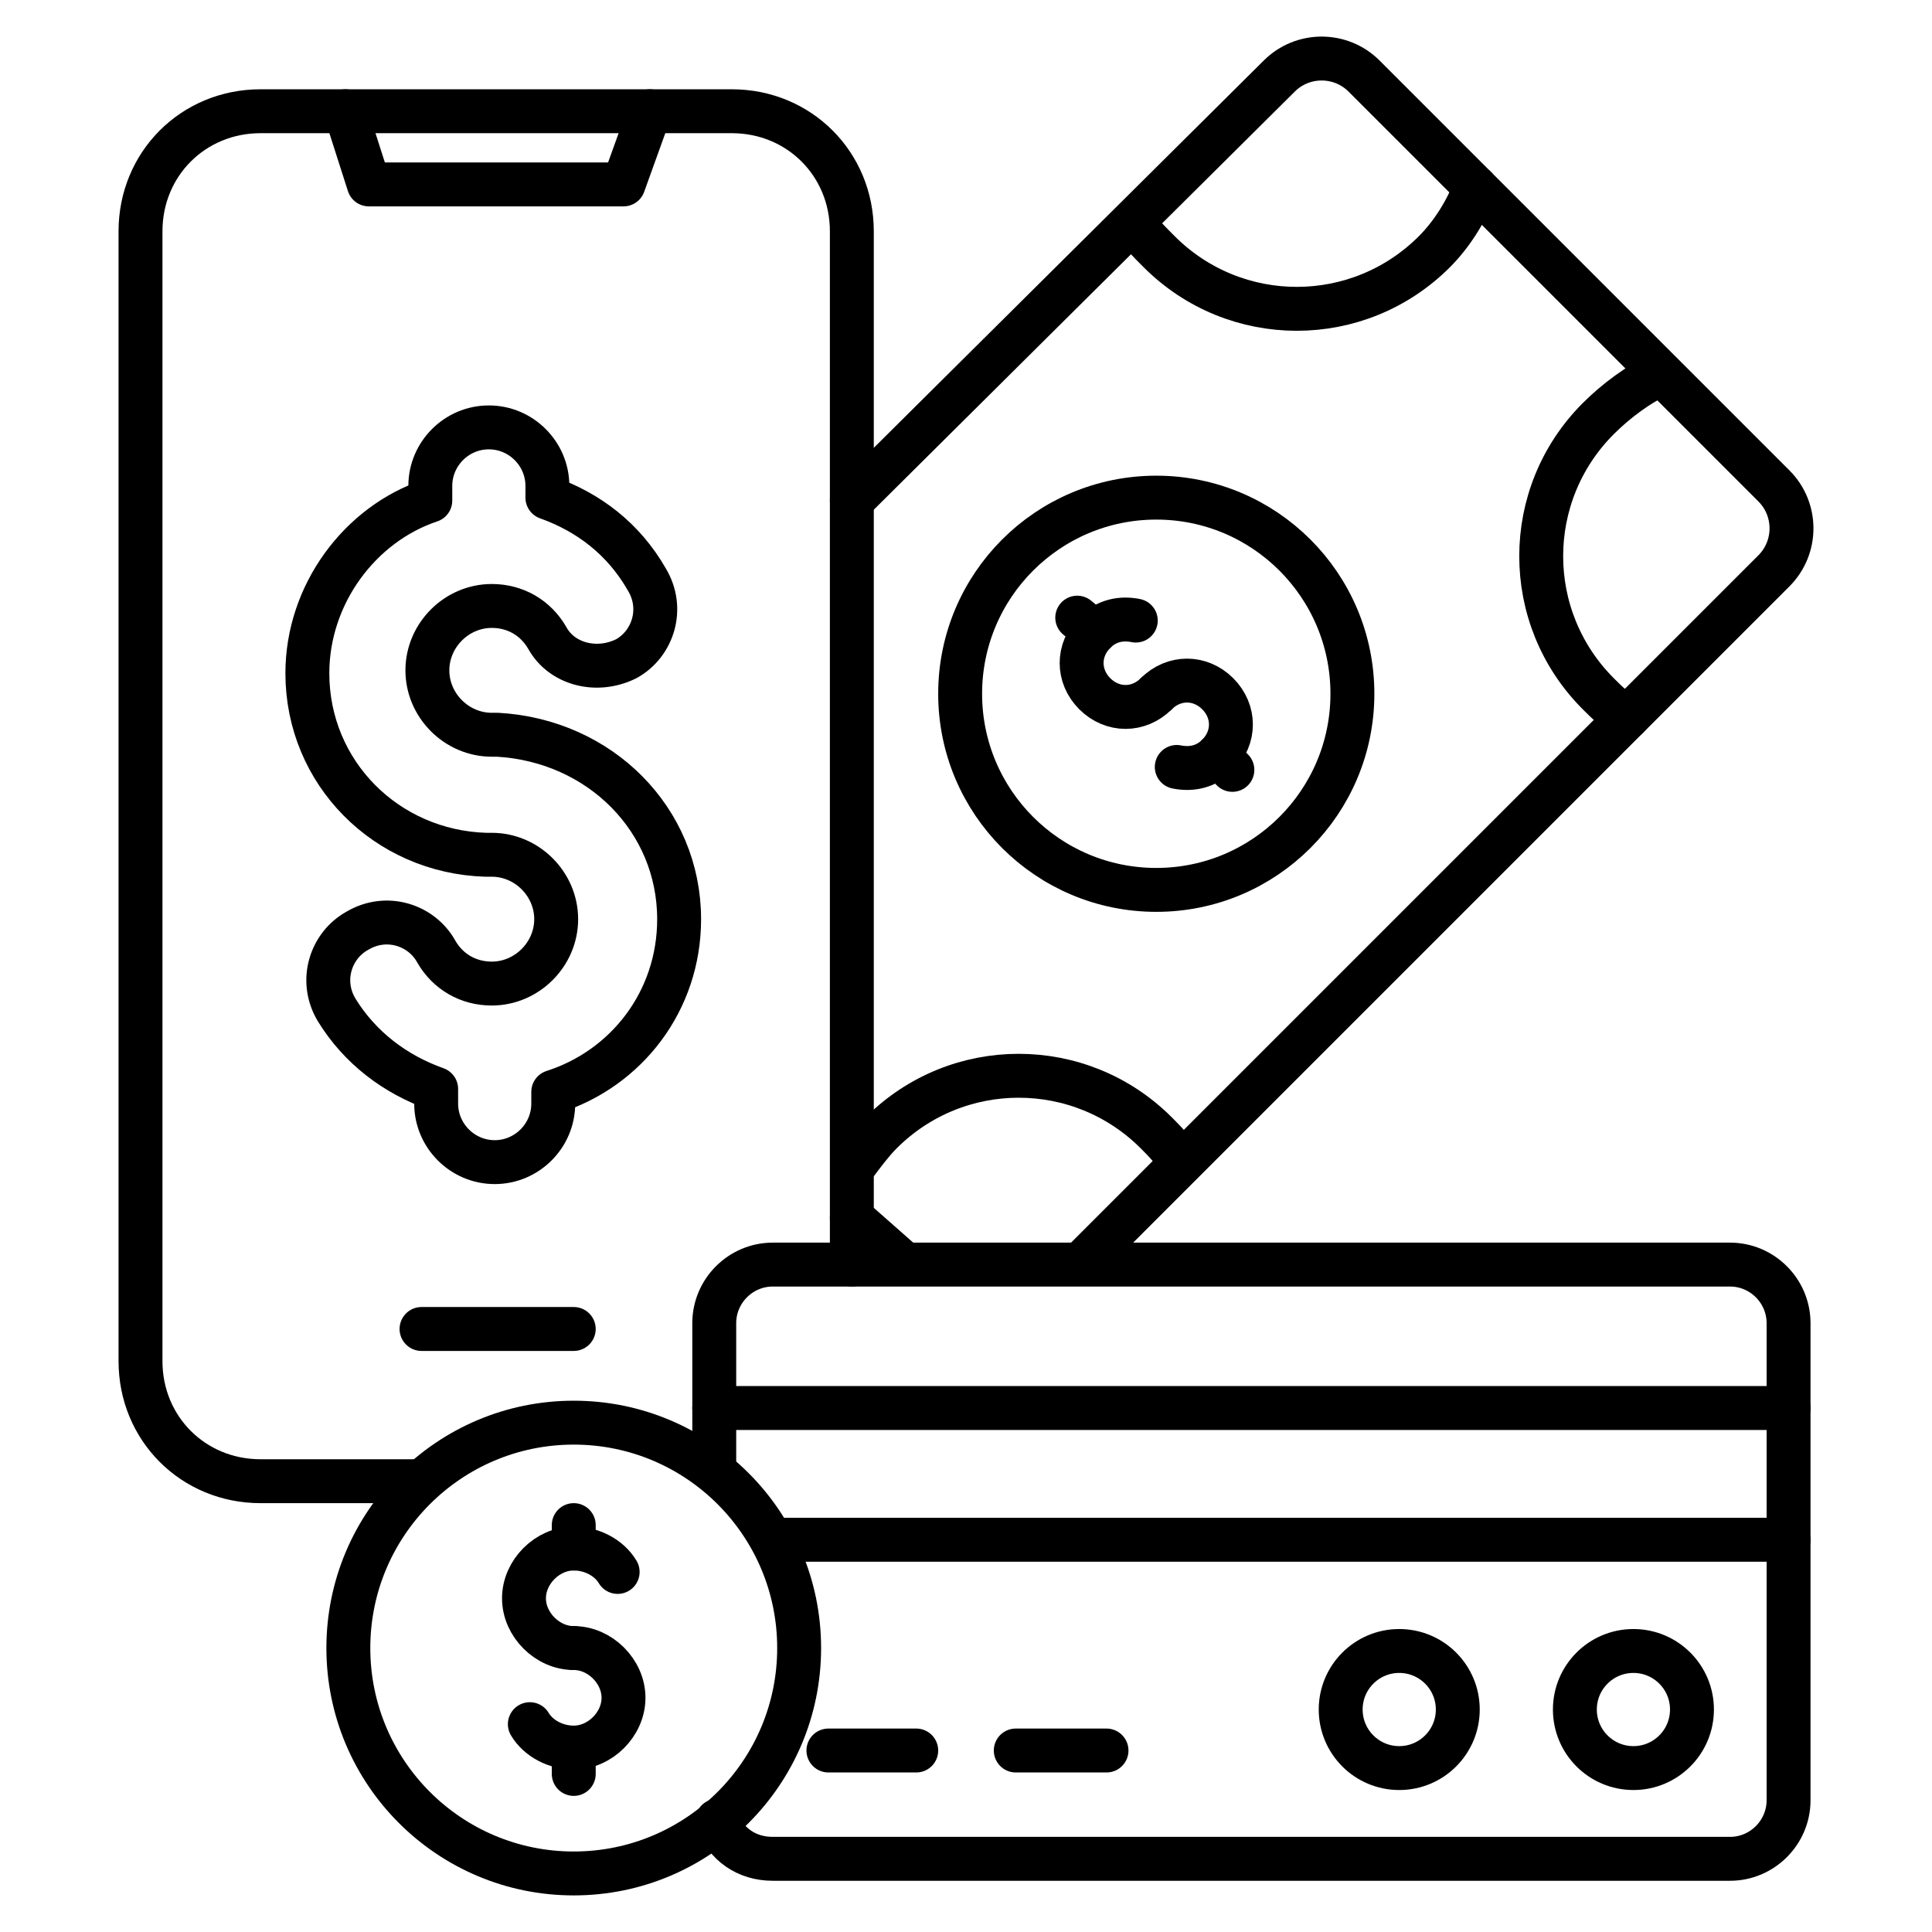
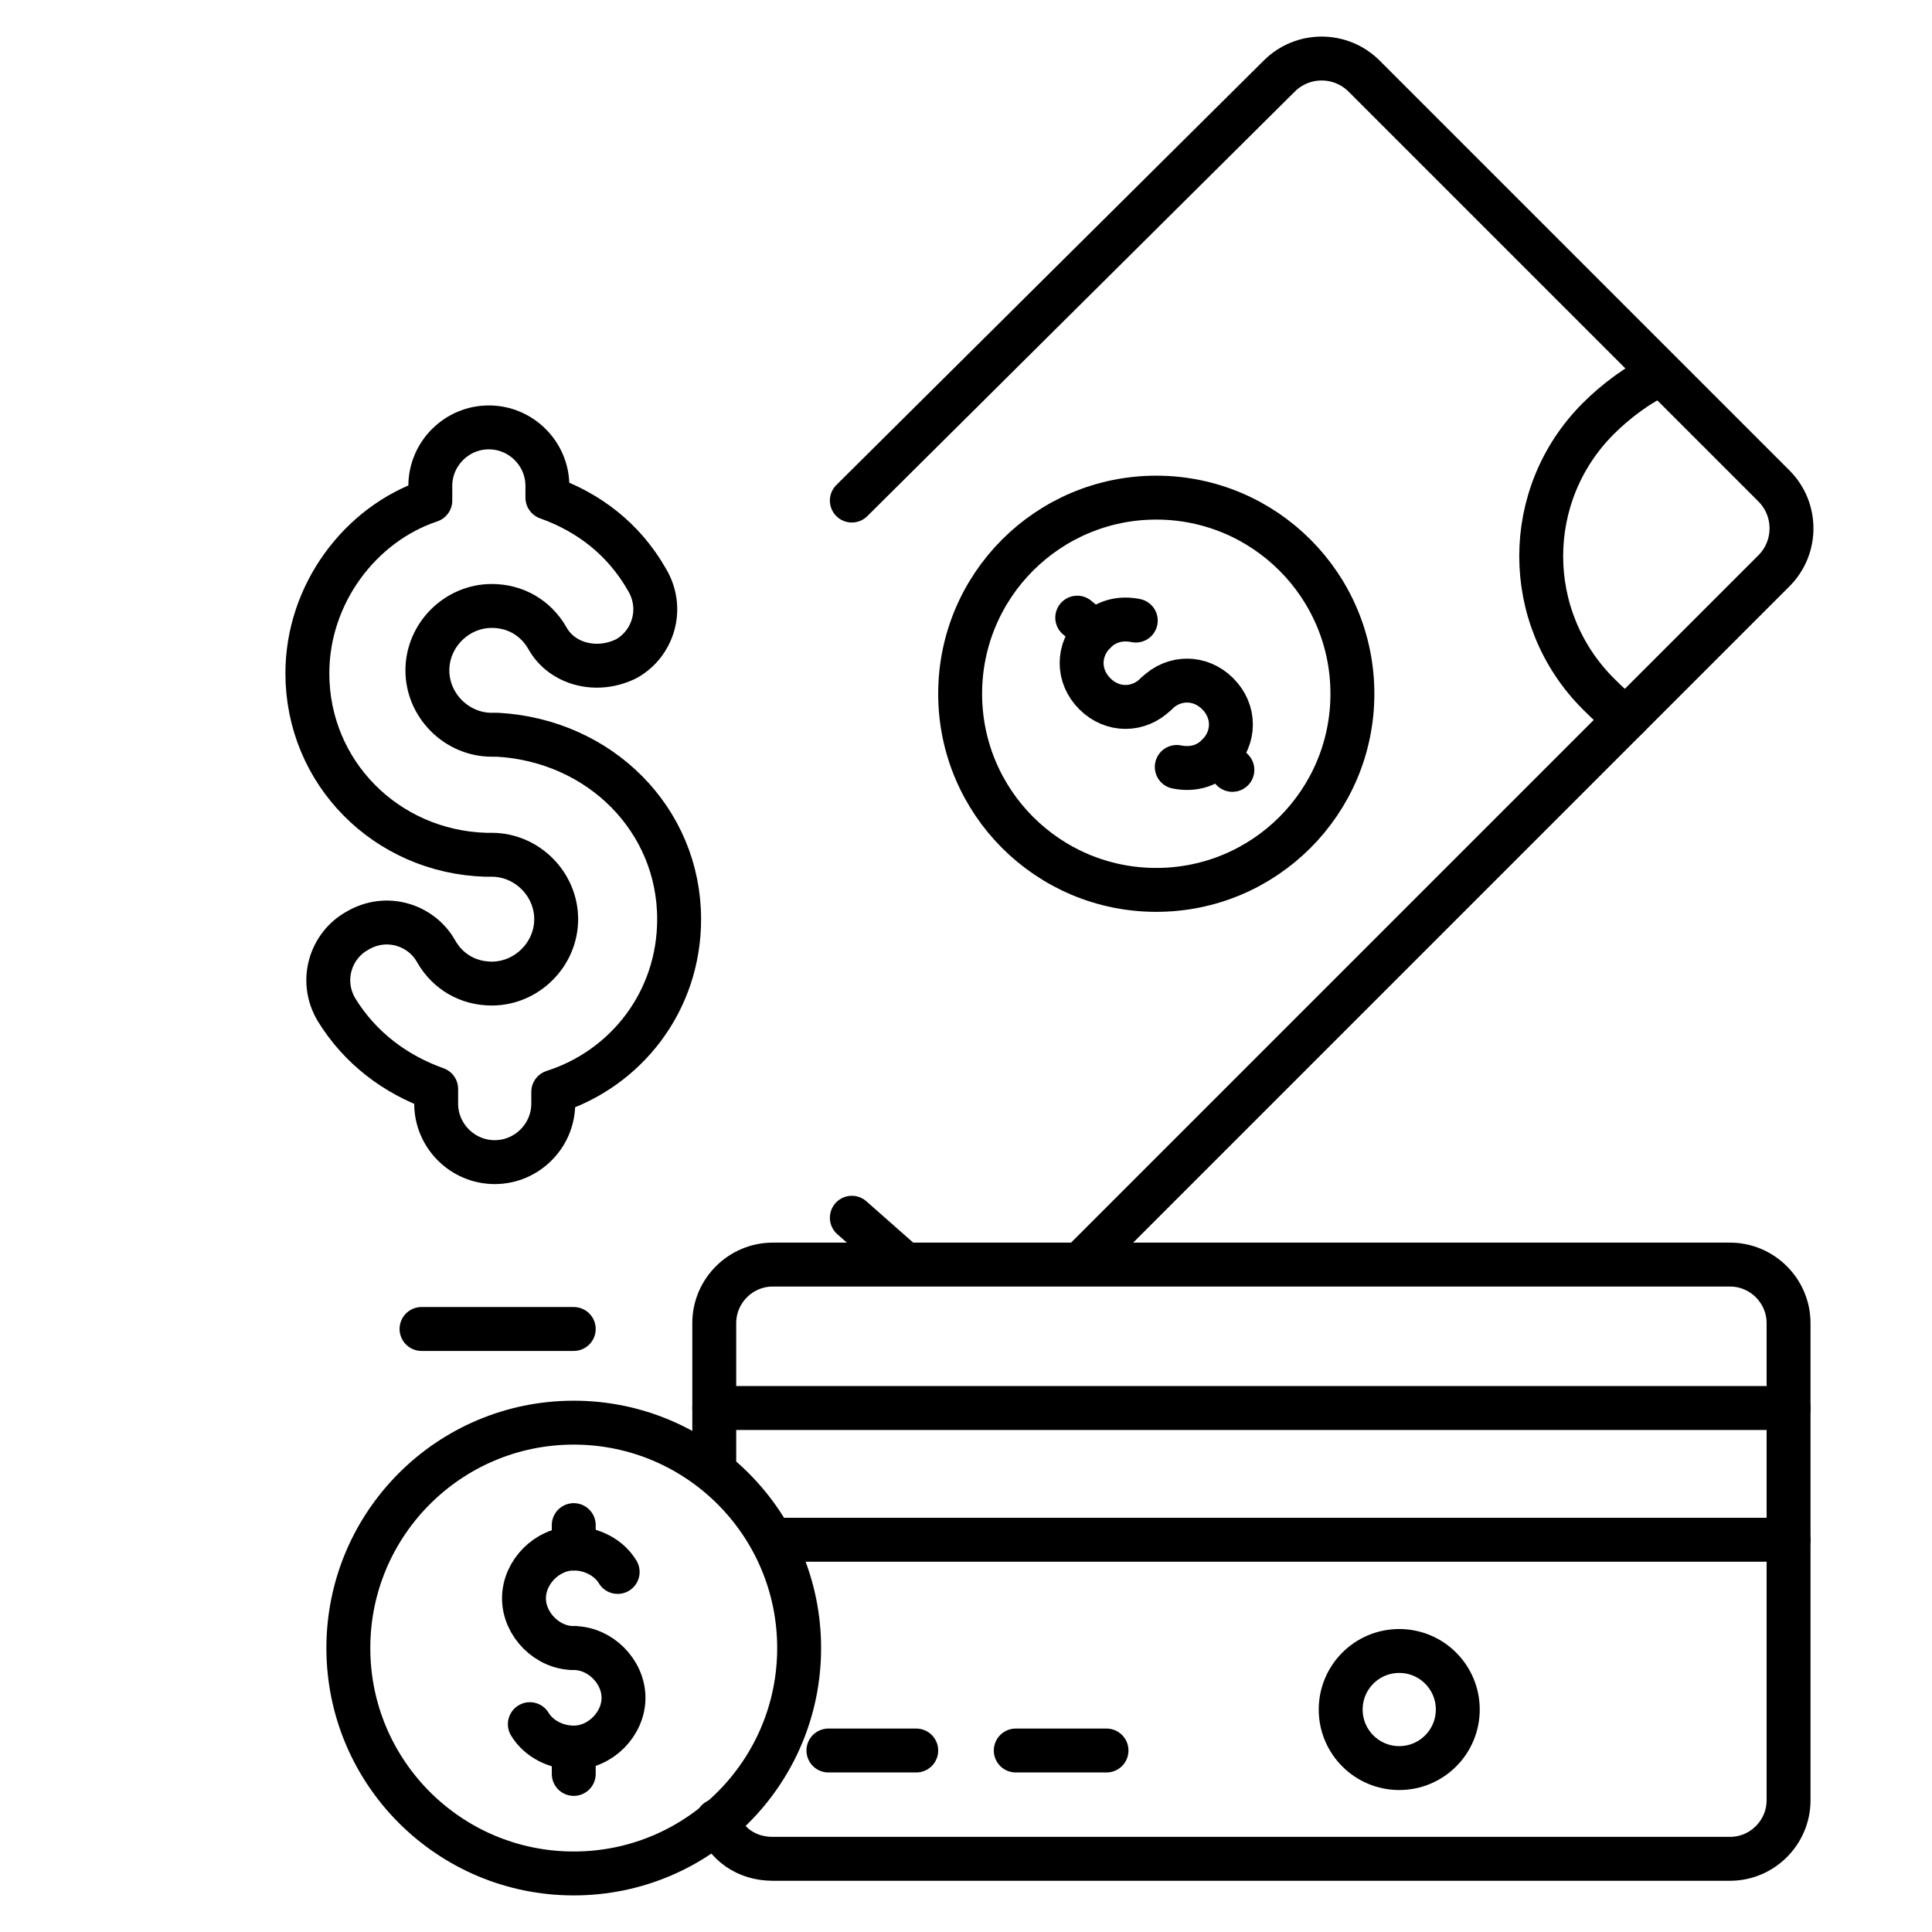
<svg xmlns="http://www.w3.org/2000/svg" id="Layer_1" enable-background="new 0 0 66 66" height="512" viewBox="0 0 66 66" width="512">
  <g>
    <g style="fill:none;stroke:#000;stroke-width:1.5;stroke-linecap:round;stroke-linejoin:round;stroke-miterlimit:10">
      <circle cx="19.6" cy="56.3" r="7.7" />
      <g>
        <g>
          <path d="m19.6 56.3c-.9 0-1.7-.8-1.7-1.7s.8-1.7 1.7-1.7c.6 0 1.2.3 1.5.8" />
          <path d="m19.6 56.3c.9 0 1.7.8 1.7 1.7s-.8 1.7-1.7 1.7c-.6 0-1.2-.3-1.5-.8" />
          <path d="m19.6 52.9v-.8" />
        </g>
        <path d="m19.6 60.6v-.9" />
      </g>
    </g>
    <g>
      <g>
        <g>
          <path d="m23.2 31.4c0 2.8-1.8 5.1-4.3 5.9v.4c0 1.1-.9 2-2 2s-2-.9-2-2v-.5c-1.4-.5-2.6-1.4-3.4-2.7-.6-1-.2-2.2.7-2.7 1-.6 2.2-.2 2.7.7.4.7 1.1 1.1 1.9 1.1 1.2 0 2.2-1 2.2-2.2s-1-2.2-2.2-2.2c-.1 0-.1 0-.2 0-3.4-.1-6.1-2.8-6.1-6.2 0-2.7 1.8-5.1 4.2-5.9v-.5c0-1.1.9-2 2-2s2 .9 2 2v.4c1.4.5 2.6 1.4 3.4 2.8.6 1 .2 2.2-.7 2.7-1 .5-2.2.2-2.7-.7-.4-.7-1.1-1.1-1.9-1.1-1.2 0-2.2 1-2.2 2.2s1 2.2 2.2 2.2h.2c3.5.2 6.2 2.9 6.2 6.3z" style="fill:none;stroke:#000;stroke-width:1.5;stroke-linecap:round;stroke-linejoin:round;stroke-miterlimit:10" />
        </g>
      </g>
      <g style="fill:none;stroke:#000;stroke-width:1.5;stroke-linecap:round;stroke-linejoin:round;stroke-miterlimit:10">
-         <path d="m14.4 50.6h-5.5c-2.3 0-4.1-1.8-4.1-4.1v-38.6c0-2.3 1.8-4.1 4.1-4.1h16.1c2.3 0 4.1 1.8 4.1 4.1v35.3" />
-         <path d="m22.2 3.8-.9 2.5h-8.7l-.8-2.5" />
        <path d="m14.4 45.4h5.2" />
      </g>
    </g>
    <g style="fill:none;stroke:#000;stroke-width:1.5;stroke-linecap:round;stroke-linejoin:round;stroke-miterlimit:10">
      <g>
        <g>
          <circle cx="39.5" cy="23.7" r="6.7" />
          <g>
            <g>
              <path d="m39.5 23.7c.6-.6 1.5-.6 2.1 0s.6 1.5 0 2.1c-.4.4-.9.5-1.4.4" />
              <path d="m39.5 23.7c-.6.6-1.5.6-2.1 0s-.6-1.5 0-2.1c.4-.4.9-.5 1.4-.4" />
              <path d="m41.6 25.8.5.5" />
            </g>
            <path d="m36.8 21.1.6.5" />
          </g>
        </g>
        <g>
          <path d="m30.8 43.1-1.7-1.5" />
          <path d="m29.1 17.1 14.6-14.5c.8-.8 2.1-.8 2.9 0l14 14c.8.8.8 2.1 0 2.9l-23.5 23.5" />
-           <path d="m29.2 39.8c.3-.4.6-.8.9-1.1 2.6-2.6 6.8-2.6 9.4 0 .3.3.6.6.8 1" />
          <path d="m56.7 12.8c-.7.3-1.5.9-2.1 1.5-2.6 2.6-2.6 6.8 0 9.4.3.3.6.6 1 .8" />
-           <path d="m38.7 7.6c.2.3.6.7.9 1 2.6 2.6 6.8 2.6 9.4 0 .6-.6 1.1-1.4 1.4-2.2" />
        </g>
      </g>
      <g>
        <path d="m24.4 50.2v-5c0-1.1.9-2 2-2h32.7c1.1 0 2 .9 2 2v16.3c0 1.1-.9 2-2 2h-32.7c-.9 0-1.6-.5-1.9-1.3" />
        <path d="m24.4 48.1h36.7" />
        <path d="m26.4 52.6h34.7" />
        <path d="m28.3 59.8h3" />
        <path d="m34.7 59.8h3.1" />
-         <circle cx="55.8" cy="58.4" r="2" />
        <circle cx="47.8" cy="58.4" r="2" />
      </g>
    </g>
  </g>
</svg>